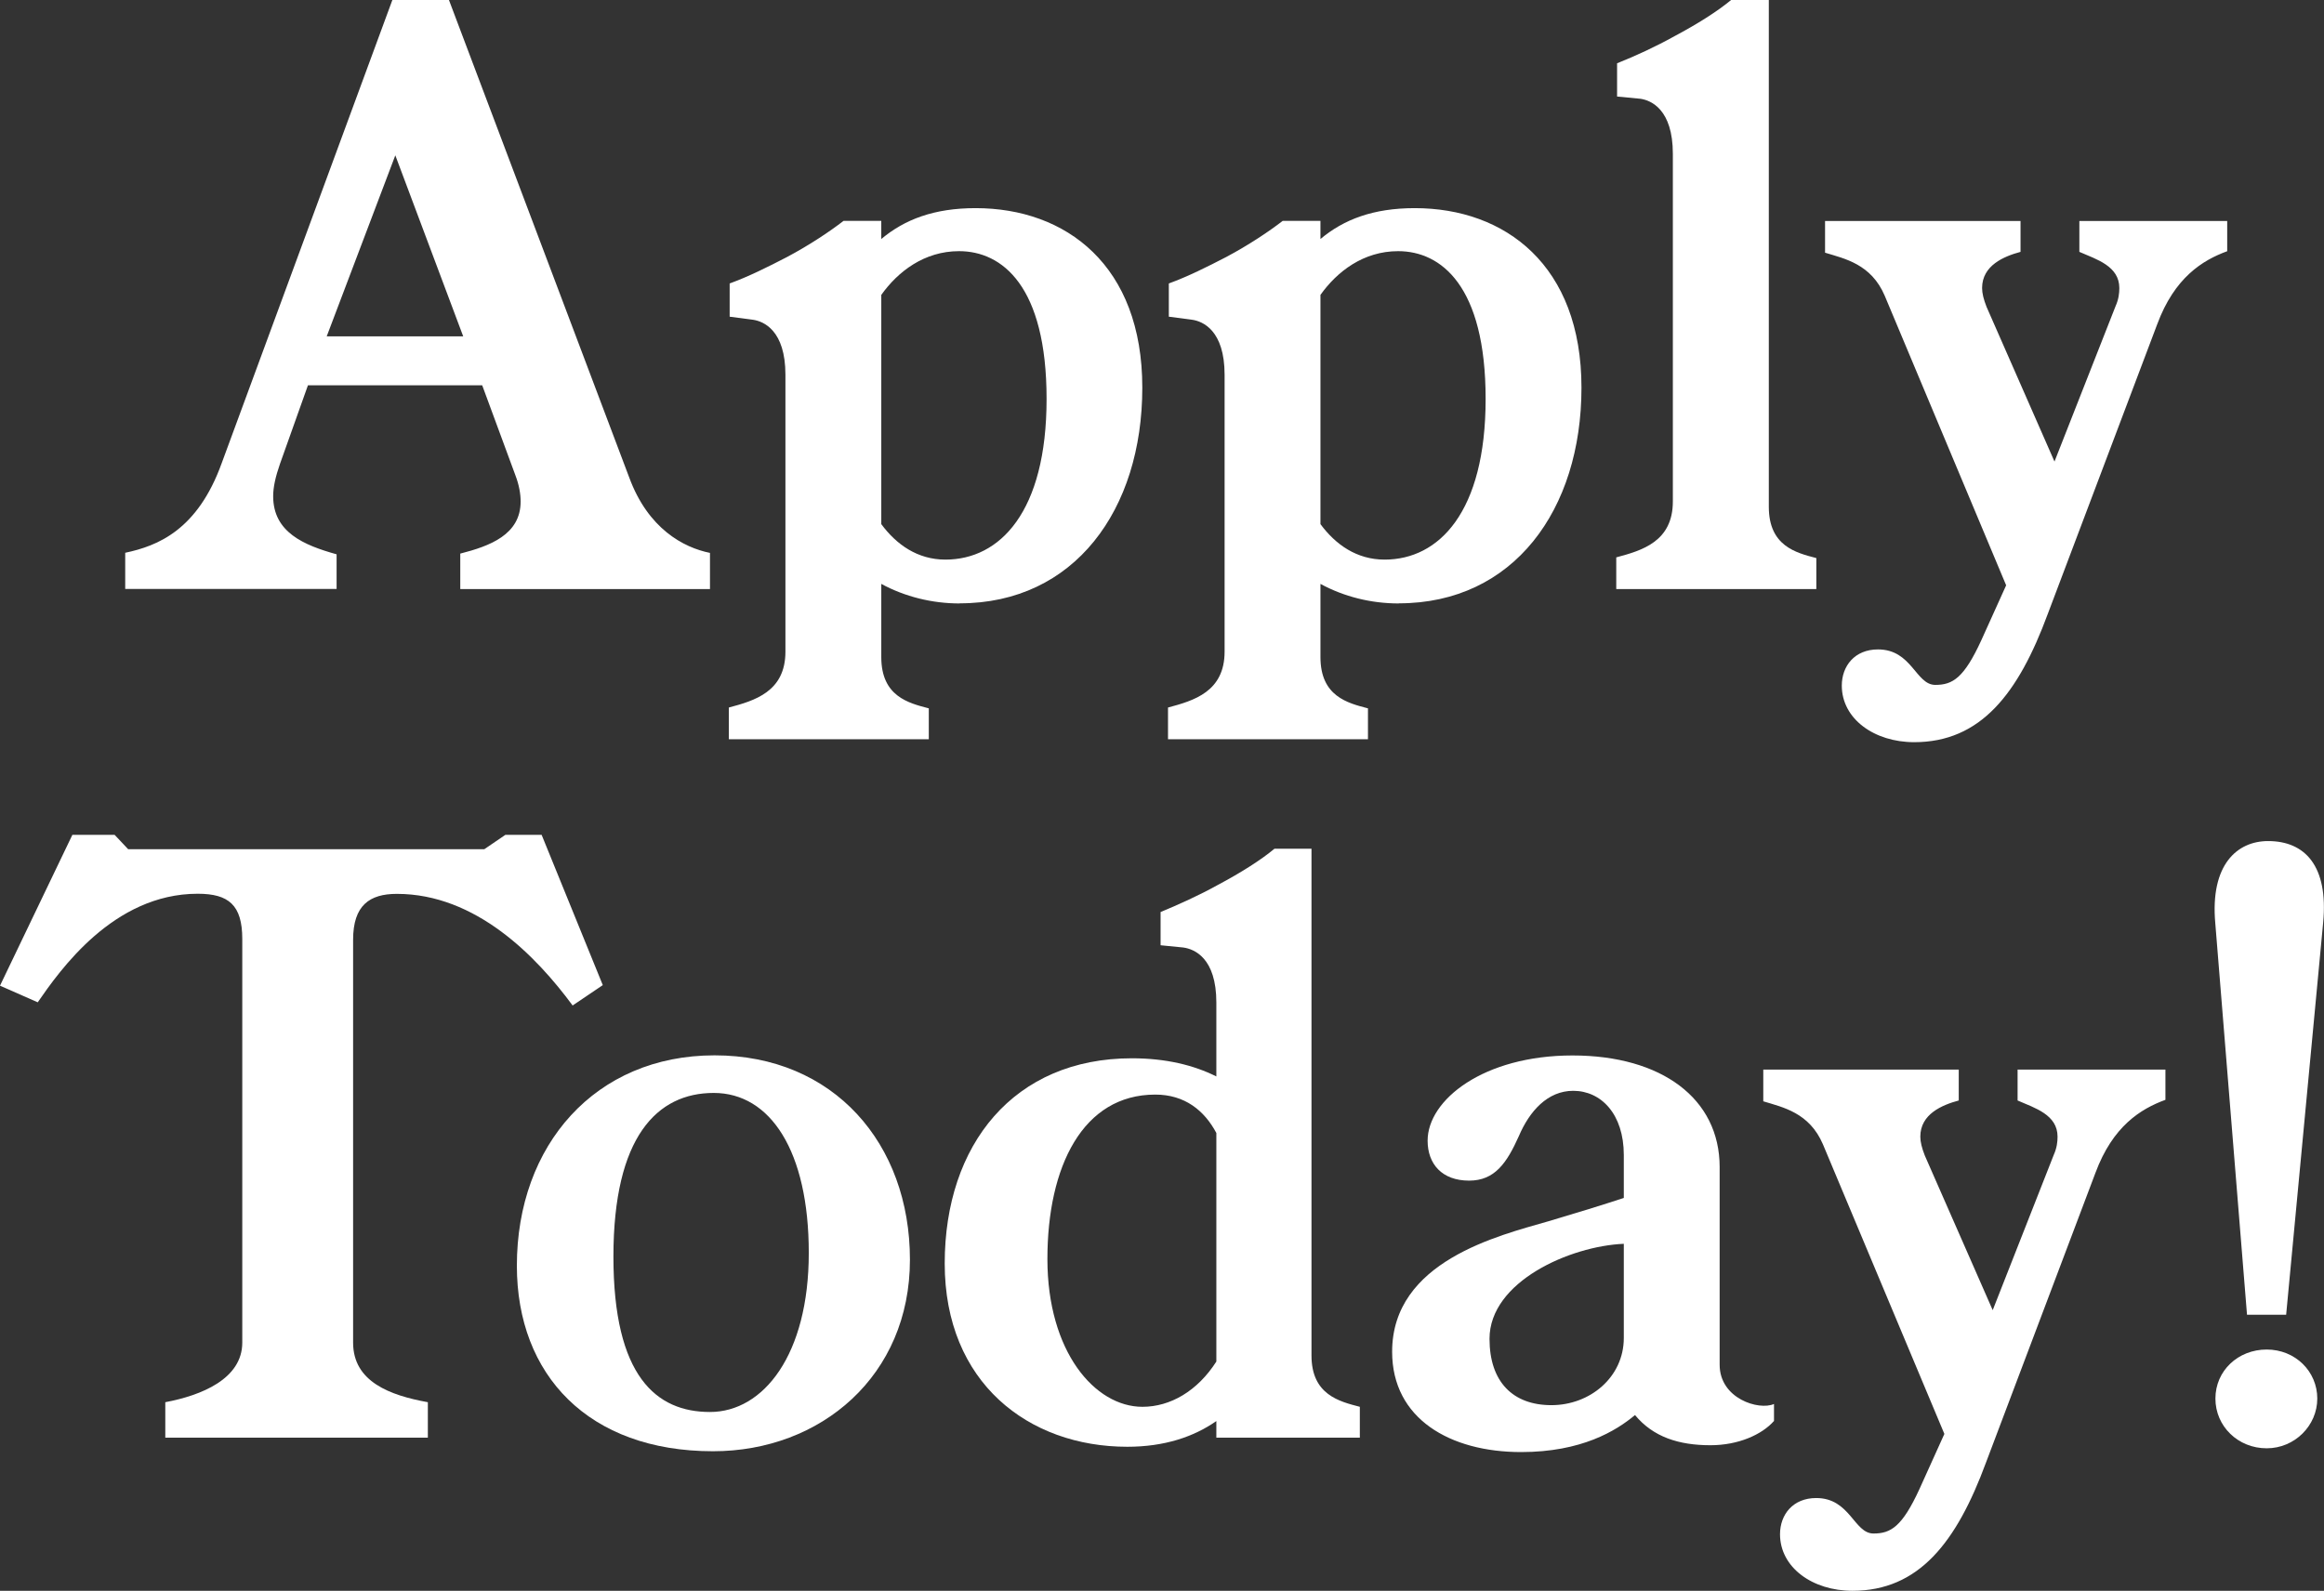
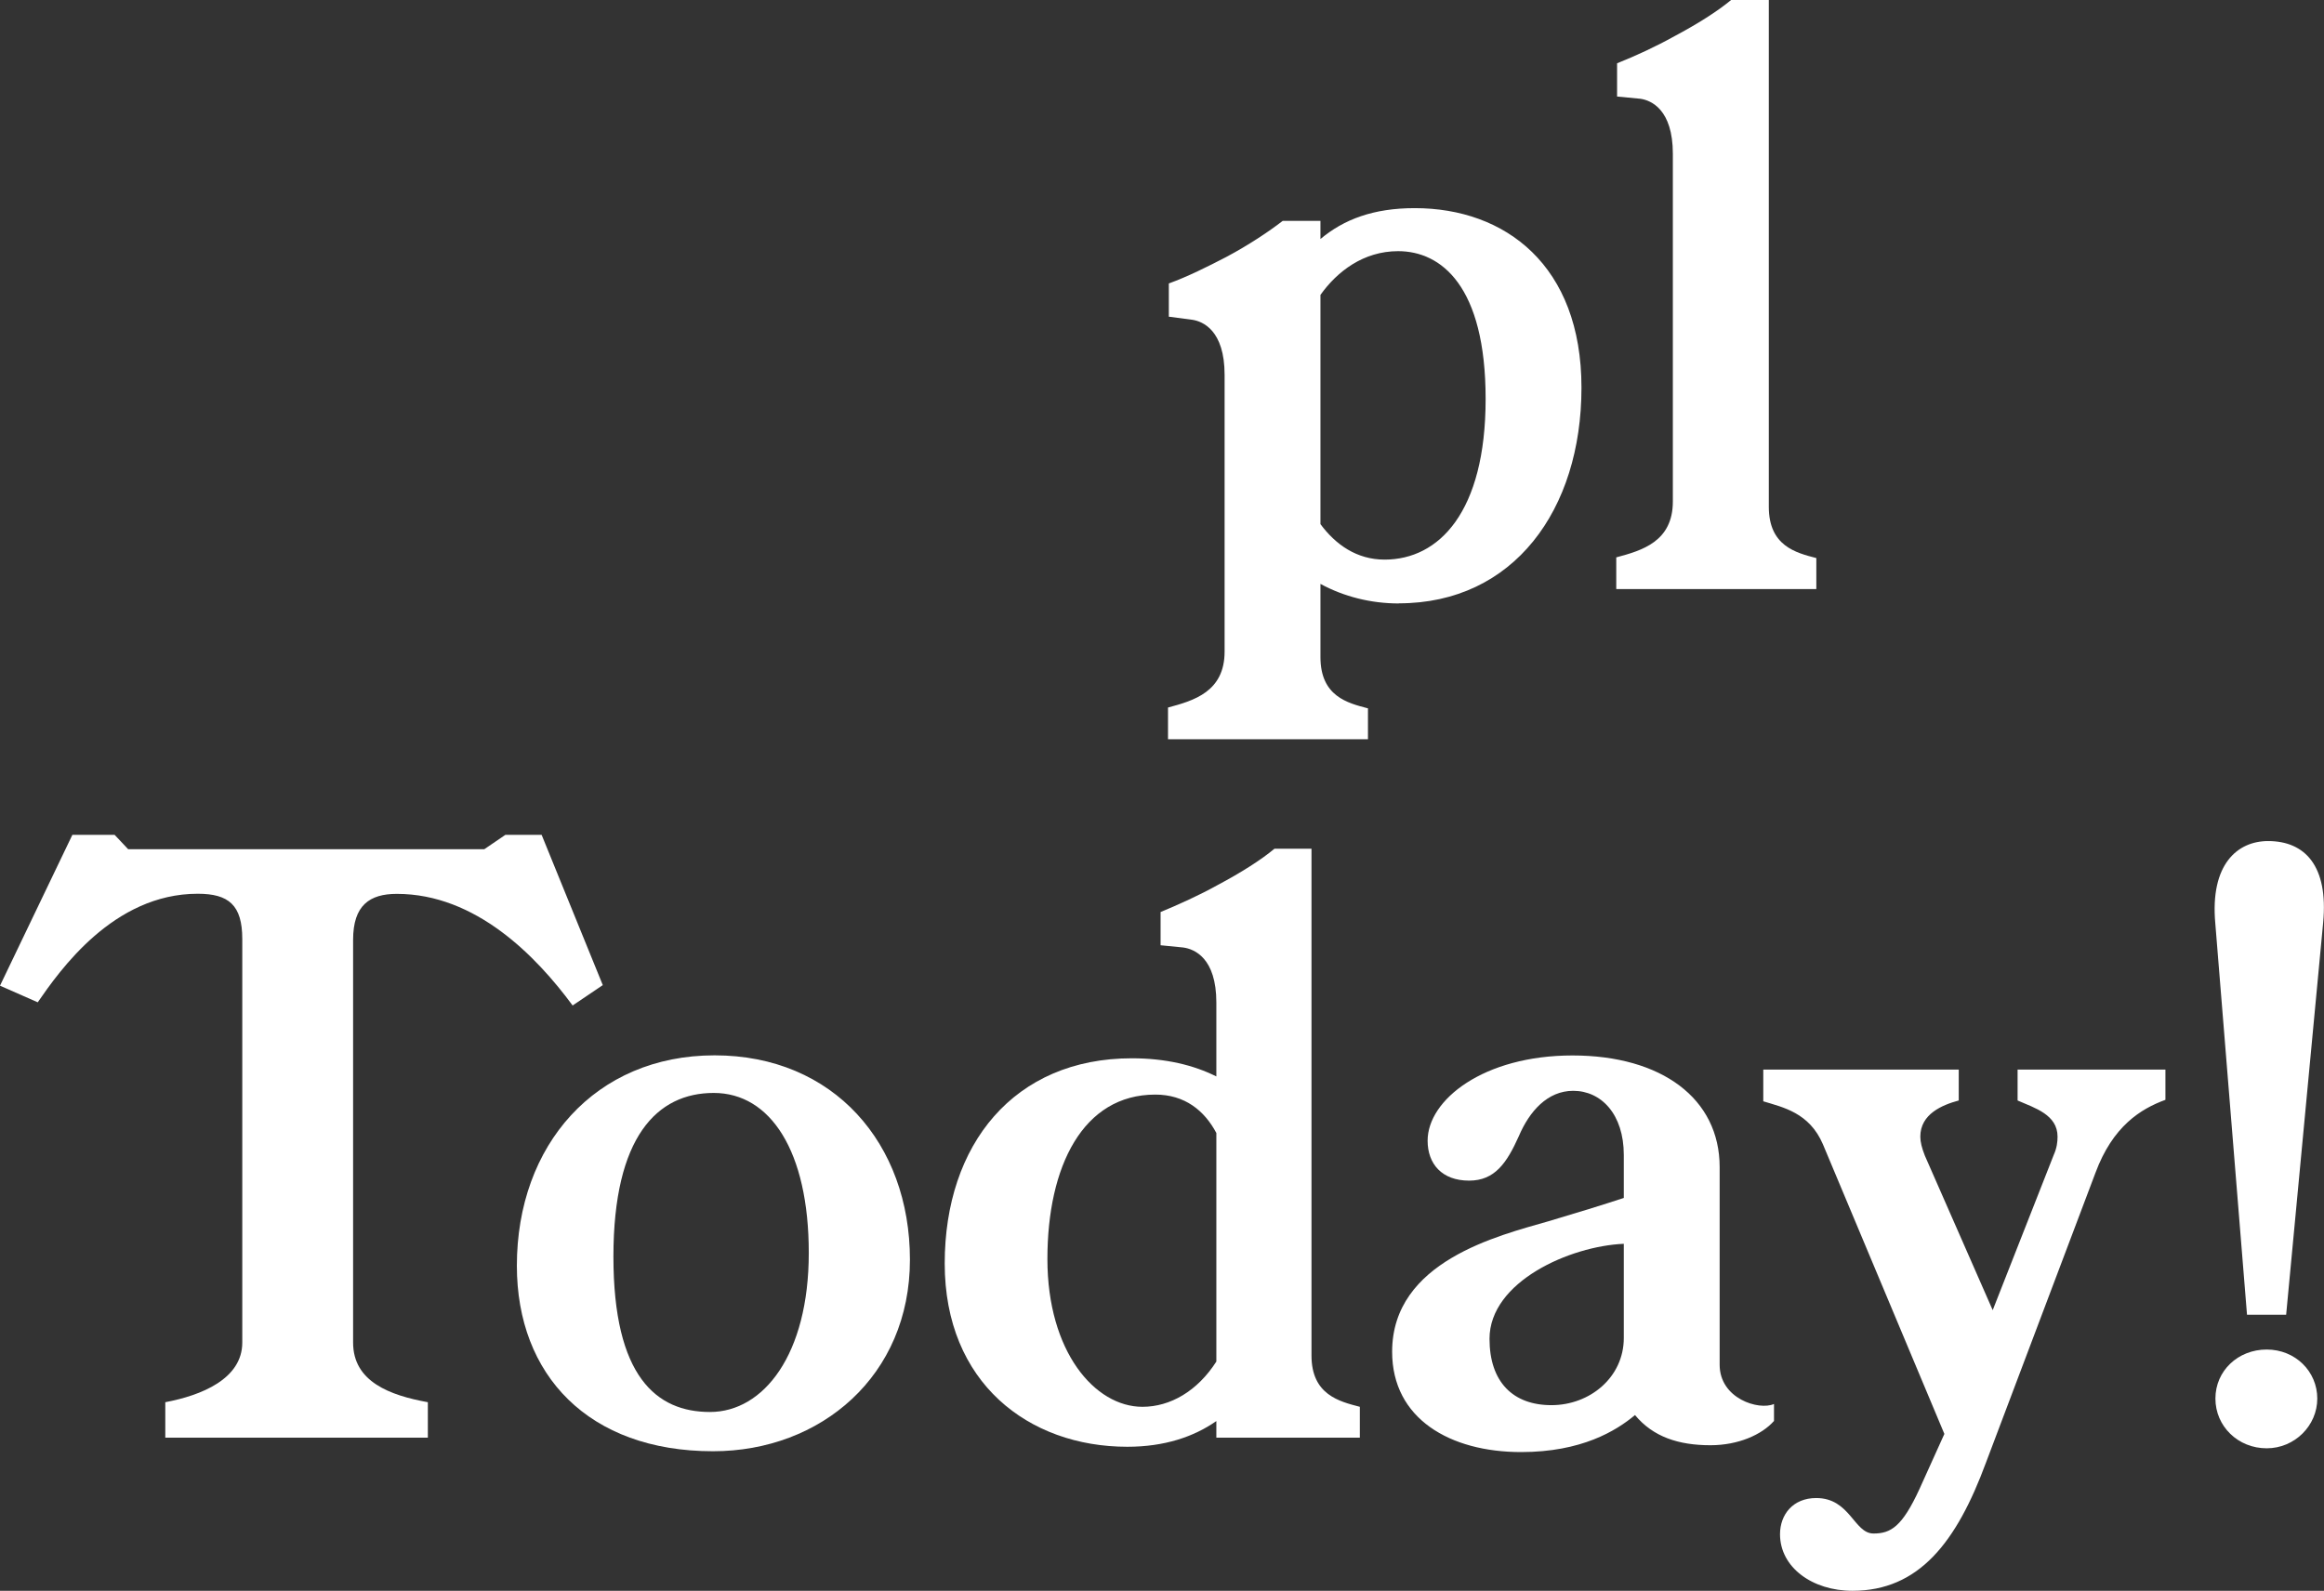
<svg xmlns="http://www.w3.org/2000/svg" id="Layer_2" viewBox="0 0 197.12 134.97">
  <rect x="0" y="0" width="197.12" height="134.97" fill="#333333" stroke="none" />
  <defs>
    <style>
      .cls-1 {
        fill: #fff;
      }
    </style>
  </defs>
  <g id="Layer_1-2" data-name="Layer_1">
    <g>
-       <path class="cls-1" d="M60.22,49.98h-21.18v-3.01c2.5-.64,5.12-1.6,5.12-4.42,0-.64-.13-1.41-.45-2.24l-2.81-7.62h-14.78l-2.37,6.66c-.38,1.09-.58,1.98-.58,2.75,0,3.07,2.62,4.16,5.38,4.93v2.94H10.62v-3.07c2.75-.58,6.14-1.92,8.19-7.62L33.28,0h4.8l15.29,40.51c1.6,4.35,4.61,5.95,6.85,6.4v3.07ZM39.29,28.54l-5.76-15.36-5.82,15.36h11.58Z" />
-       <path class="cls-1" d="M81.41,51.2c-2.37,0-4.67-.58-6.66-1.66v6.21c0,3.33,2.3,3.9,4.03,4.35v2.62h-16.96v-2.69c2.18-.58,4.8-1.34,4.8-4.74v-23.49c0-3.78-1.86-4.54-2.75-4.67l-1.98-.26v-2.82c1.6-.58,3.26-1.41,4.86-2.24,1.92-1.02,3.65-2.18,4.8-3.07h3.2v1.54c1.98-1.66,4.48-2.62,8-2.62,7.68,0,14.14,4.86,14.14,15.23s-5.76,18.3-15.49,18.3ZM81.34,21.31c-2.94,0-5.18,1.73-6.59,3.71v19.45c1.28,1.73,3.07,3.01,5.44,3.01,4.61,0,8.58-4.03,8.58-13.63s-3.78-12.54-7.42-12.54Z" />
      <path class="cls-1" d="M118.65,51.2c-2.37,0-4.67-.58-6.65-1.66v6.21c0,3.33,2.3,3.9,4.03,4.35v2.62h-16.96v-2.69c2.18-.58,4.8-1.34,4.8-4.74v-23.49c0-3.78-1.86-4.54-2.75-4.67l-1.98-.26v-2.82c1.6-.58,3.26-1.41,4.86-2.24,1.92-1.02,3.65-2.18,4.8-3.07h3.2v1.54c1.98-1.66,4.48-2.62,8-2.62,7.68,0,14.14,4.86,14.14,15.23s-5.76,18.3-15.49,18.3ZM118.59,21.31c-2.95,0-5.18,1.73-6.59,3.71v19.45c1.28,1.73,3.07,3.01,5.44,3.01,4.61,0,8.57-4.03,8.57-13.63s-3.78-12.54-7.42-12.54Z" />
      <path class="cls-1" d="M154.05,49.98h-16.96v-2.69c2.18-.58,4.8-1.34,4.8-4.74V13.05c0-3.78-1.86-4.54-2.75-4.67l-1.98-.19v-2.82c1.6-.64,3.27-1.41,4.87-2.3,1.92-1.02,3.65-2.11,4.8-3.07h3.2v43c0,3.33,2.3,3.9,4.03,4.35v2.62Z" />
-       <path class="cls-1" d="M188.92,21.31c-2.11.77-4.48,2.24-5.95,6.21l-9.28,24.57c-2.5,6.78-5.7,10.88-11.33,10.88-3.39,0-6.14-1.98-6.14-4.8,0-1.66,1.09-3.07,3.07-3.07,2.88,0,3.2,3.01,4.86,3.01,1.47,0,2.43-.58,3.9-3.78l2.11-4.67-10.3-24.57c-1.15-2.69-3.39-3.14-5.06-3.65v-2.69h16.58v2.62c-1.41.38-3.26,1.15-3.26,3.07,0,.45.13.96.38,1.6l5.76,13.12,5.18-13.18c.26-.58.32-1.09.32-1.54,0-1.86-1.92-2.43-3.39-3.07v-2.62h12.54v2.56Z" />
      <path class="cls-1" d="M51.13,83.58l-2.56,1.73c-3.07-4.16-8.19-9.47-14.91-9.47-2.3,0-3.71.96-3.71,3.9v34.17c0,3.33,3.14,4.48,6.34,5.06v3.01H14.02v-3.01c3.07-.58,6.53-1.98,6.53-5.06v-34.24c0-2.88-1.15-3.84-3.78-3.84-7.17,0-11.71,6.53-13.57,9.21l-3.2-1.41,6.14-12.8h3.58l1.15,1.22h30.21l1.79-1.22h3.07l5.18,12.73Z" />
      <path class="cls-1" d="M60.48,123.13c-10.56,0-16.64-6.46-16.64-15.74,0-10.24,6.66-17.85,16.77-17.85s16.57,7.49,16.57,17.34-7.55,16.25-16.7,16.25ZM60.54,92.73c-4.8,0-8.51,3.71-8.51,13.89s3.65,13.18,8.19,13.18,8.38-4.86,8.38-13.5-3.26-13.57-8.06-13.57Z" />
      <path class="cls-1" d="M115.33,121.98h-12.16v-1.41c-1.92,1.34-4.41,2.18-7.55,2.18-8.38,0-15.49-5.44-15.49-15.55s5.89-17.41,15.87-17.41c2.88,0,5.25.58,7.17,1.54v-6.27c0-3.78-1.86-4.54-2.81-4.67l-1.92-.19v-2.82c1.54-.64,3.26-1.41,4.86-2.3,1.92-1.02,3.65-2.11,4.8-3.07h3.14v43c0,3.33,2.37,3.9,4.1,4.35v2.62ZM103.17,96.13c-1.02-1.92-2.69-3.26-5.18-3.26-6.14,0-9.15,6.08-9.15,13.95s4.03,12.54,8.06,12.54c2.37,0,4.67-1.34,6.27-3.84v-19.39Z" />
      <path class="cls-1" d="M150.46,120.57c-1.02,1.15-3.01,2.05-5.38,2.05-2.69,0-4.86-.7-6.4-2.56-1.6,1.34-4.54,3.14-9.66,3.14-6.02,0-10.94-2.82-10.94-8.51,0-7.68,9.02-9.85,13.25-11.07,2.37-.7,4.67-1.41,6.4-1.98v-3.65c0-3.46-1.92-5.44-4.29-5.44-2.18,0-3.71,1.73-4.61,3.84-1.03,2.3-2.05,3.78-4.22,3.78-2.3,0-3.52-1.41-3.52-3.39,0-3.46,4.74-7.23,12.29-7.23s12.48,3.65,12.48,9.47v16.77c0,2.88,3.33,3.9,4.61,3.33v1.47ZM137.73,105.53c-4.54.19-11.39,3.2-11.39,8.06,0,3.65,1.98,5.63,5.25,5.63s6.14-2.37,6.14-5.7v-8Z" />
      <path class="cls-1" d="M183.68,93.31c-2.11.77-4.48,2.24-5.95,6.21l-9.28,24.57c-2.5,6.78-5.7,10.88-11.33,10.88-3.39,0-6.14-1.98-6.14-4.8,0-1.66,1.09-3.07,3.07-3.07,2.88,0,3.2,3.01,4.86,3.01,1.47,0,2.43-.58,3.9-3.78l2.11-4.67-10.3-24.57c-1.15-2.69-3.39-3.14-5.06-3.65v-2.69h16.58v2.62c-1.41.38-3.26,1.15-3.26,3.07,0,.45.13.96.38,1.6l5.76,13.12,5.18-13.18c.26-.58.32-1.09.32-1.54,0-1.86-1.92-2.43-3.39-3.07v-2.62h12.54v2.56Z" />
      <path class="cls-1" d="M193.92,111.55h-3.33l-2.69-33.21c-.45-4.99,1.86-6.98,4.48-6.98,3.13,0,5.12,2.11,4.67,6.91l-3.14,33.28ZM192.26,122.88c-2.43,0-4.35-1.86-4.35-4.22s1.92-4.16,4.35-4.16,4.29,1.86,4.29,4.16-1.92,4.22-4.29,4.22Z" />
    </g>
  </g>
</svg>